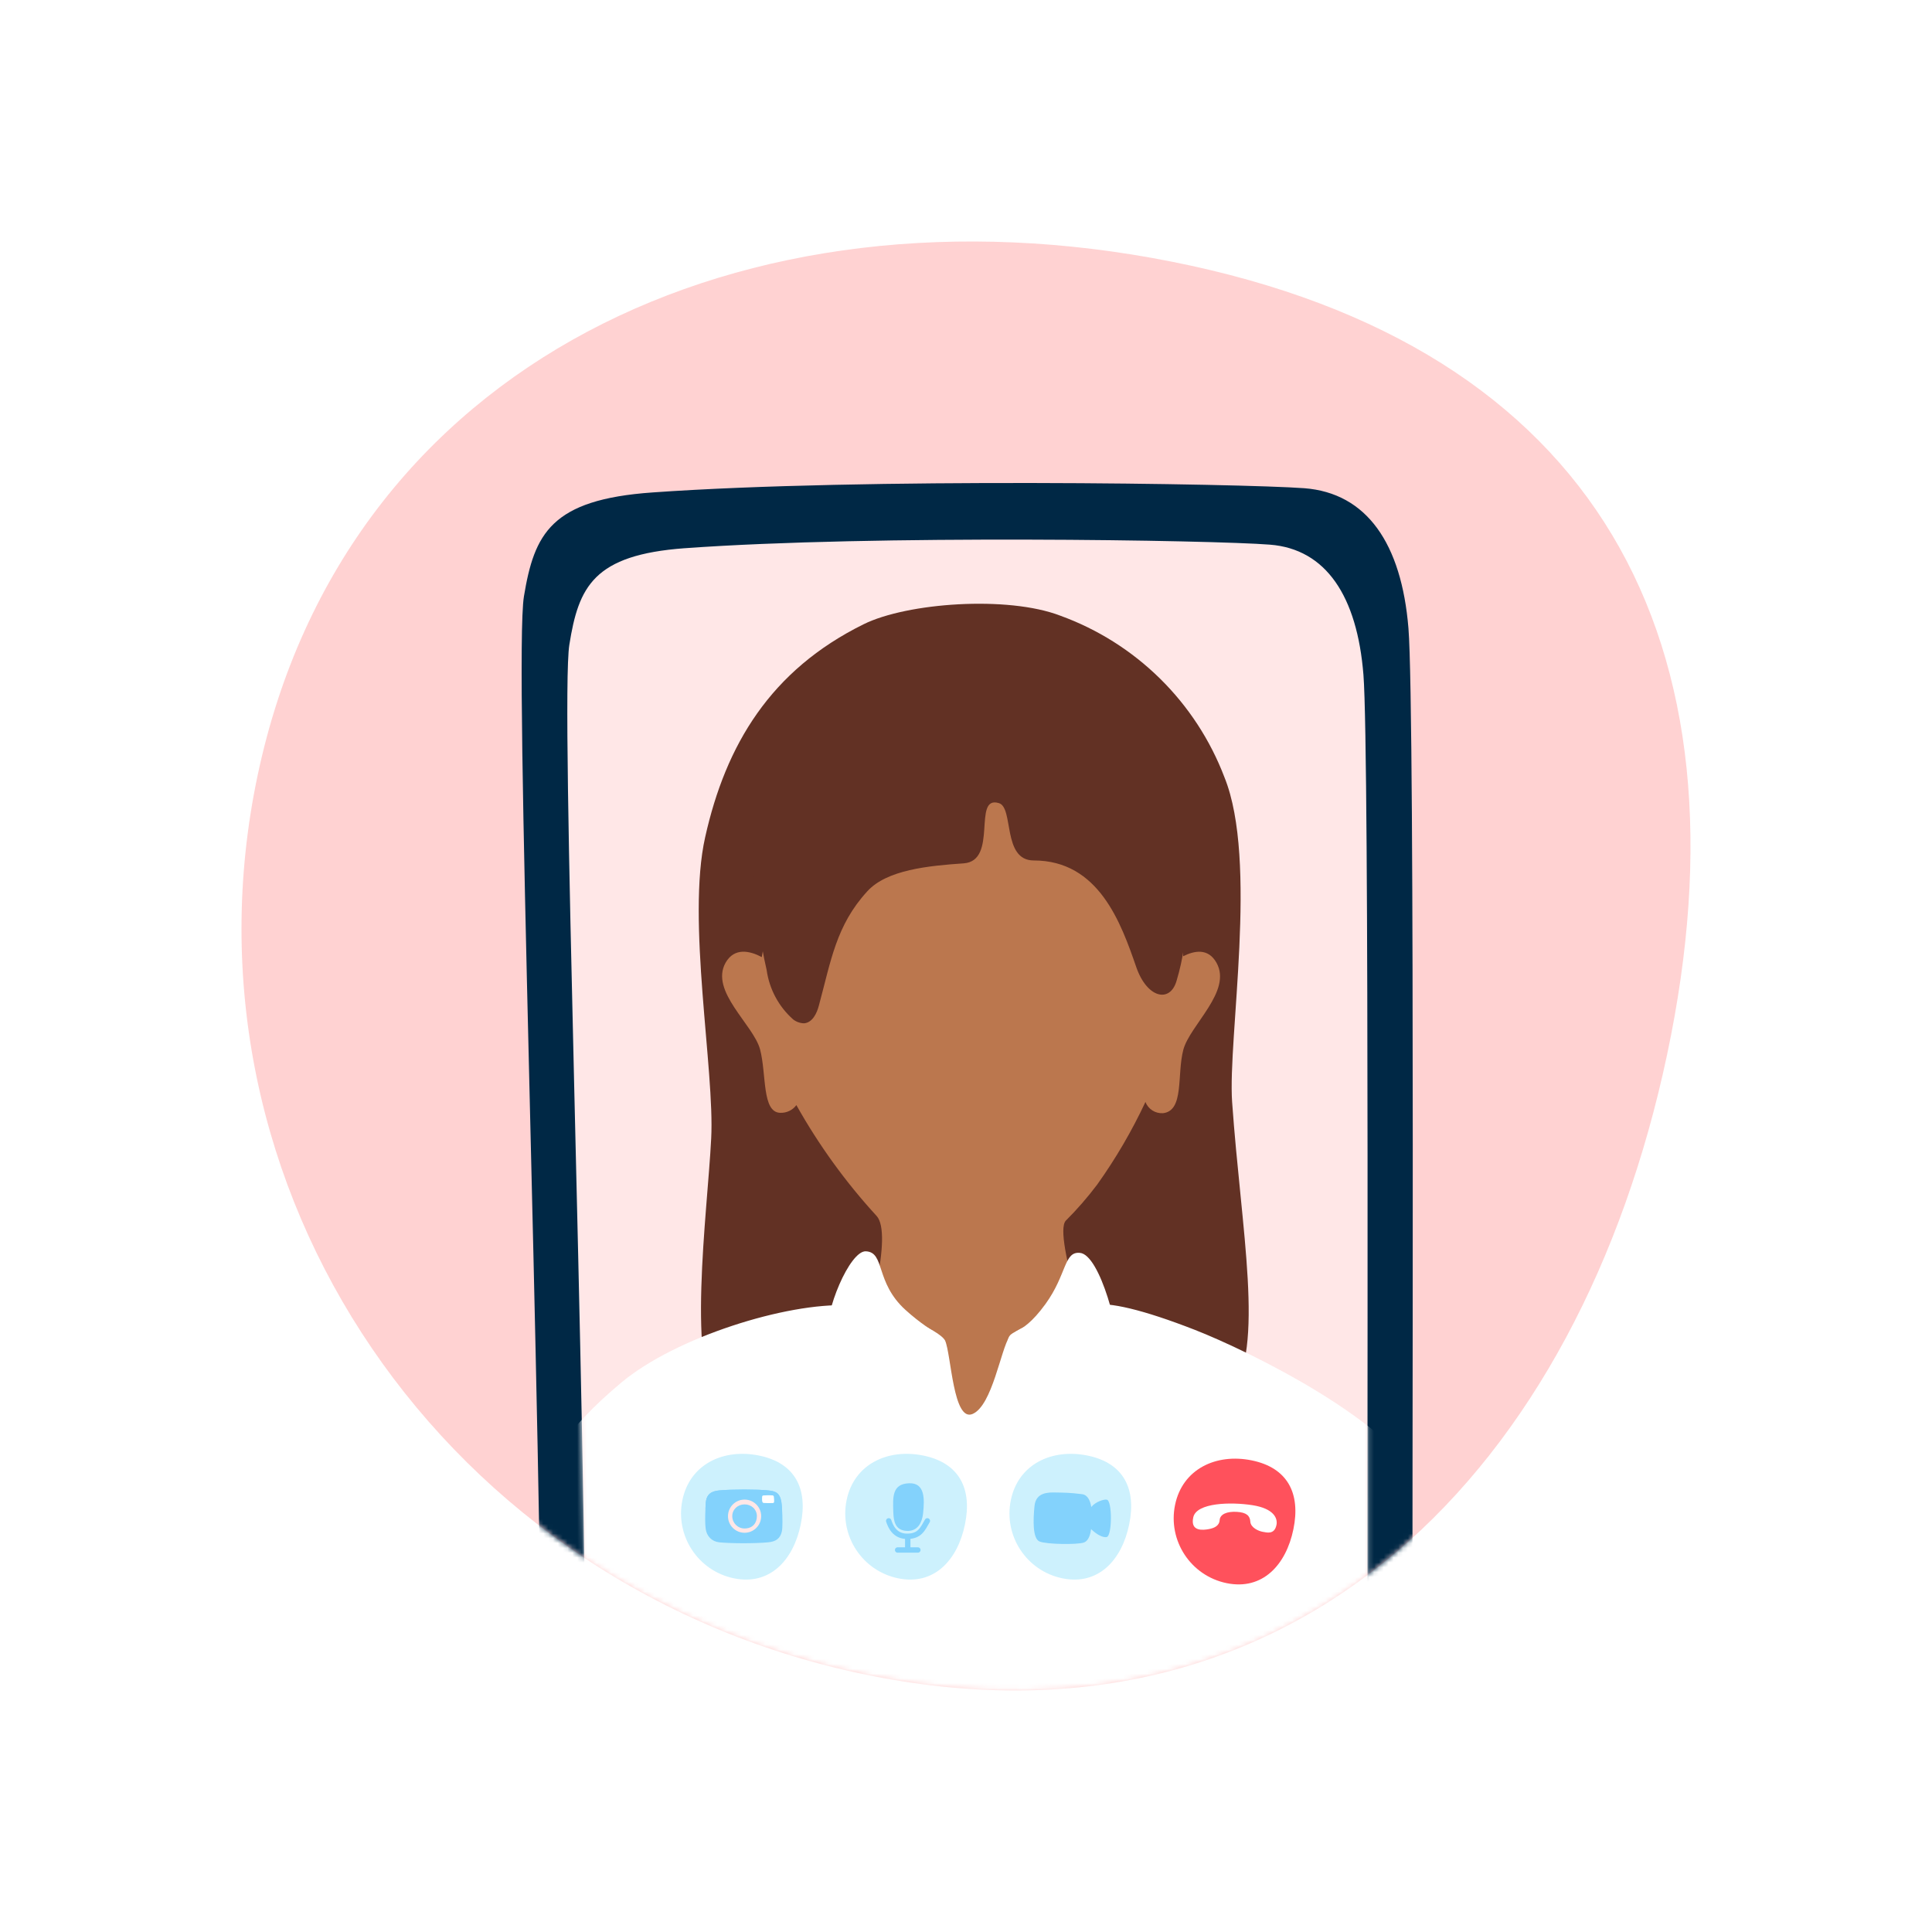
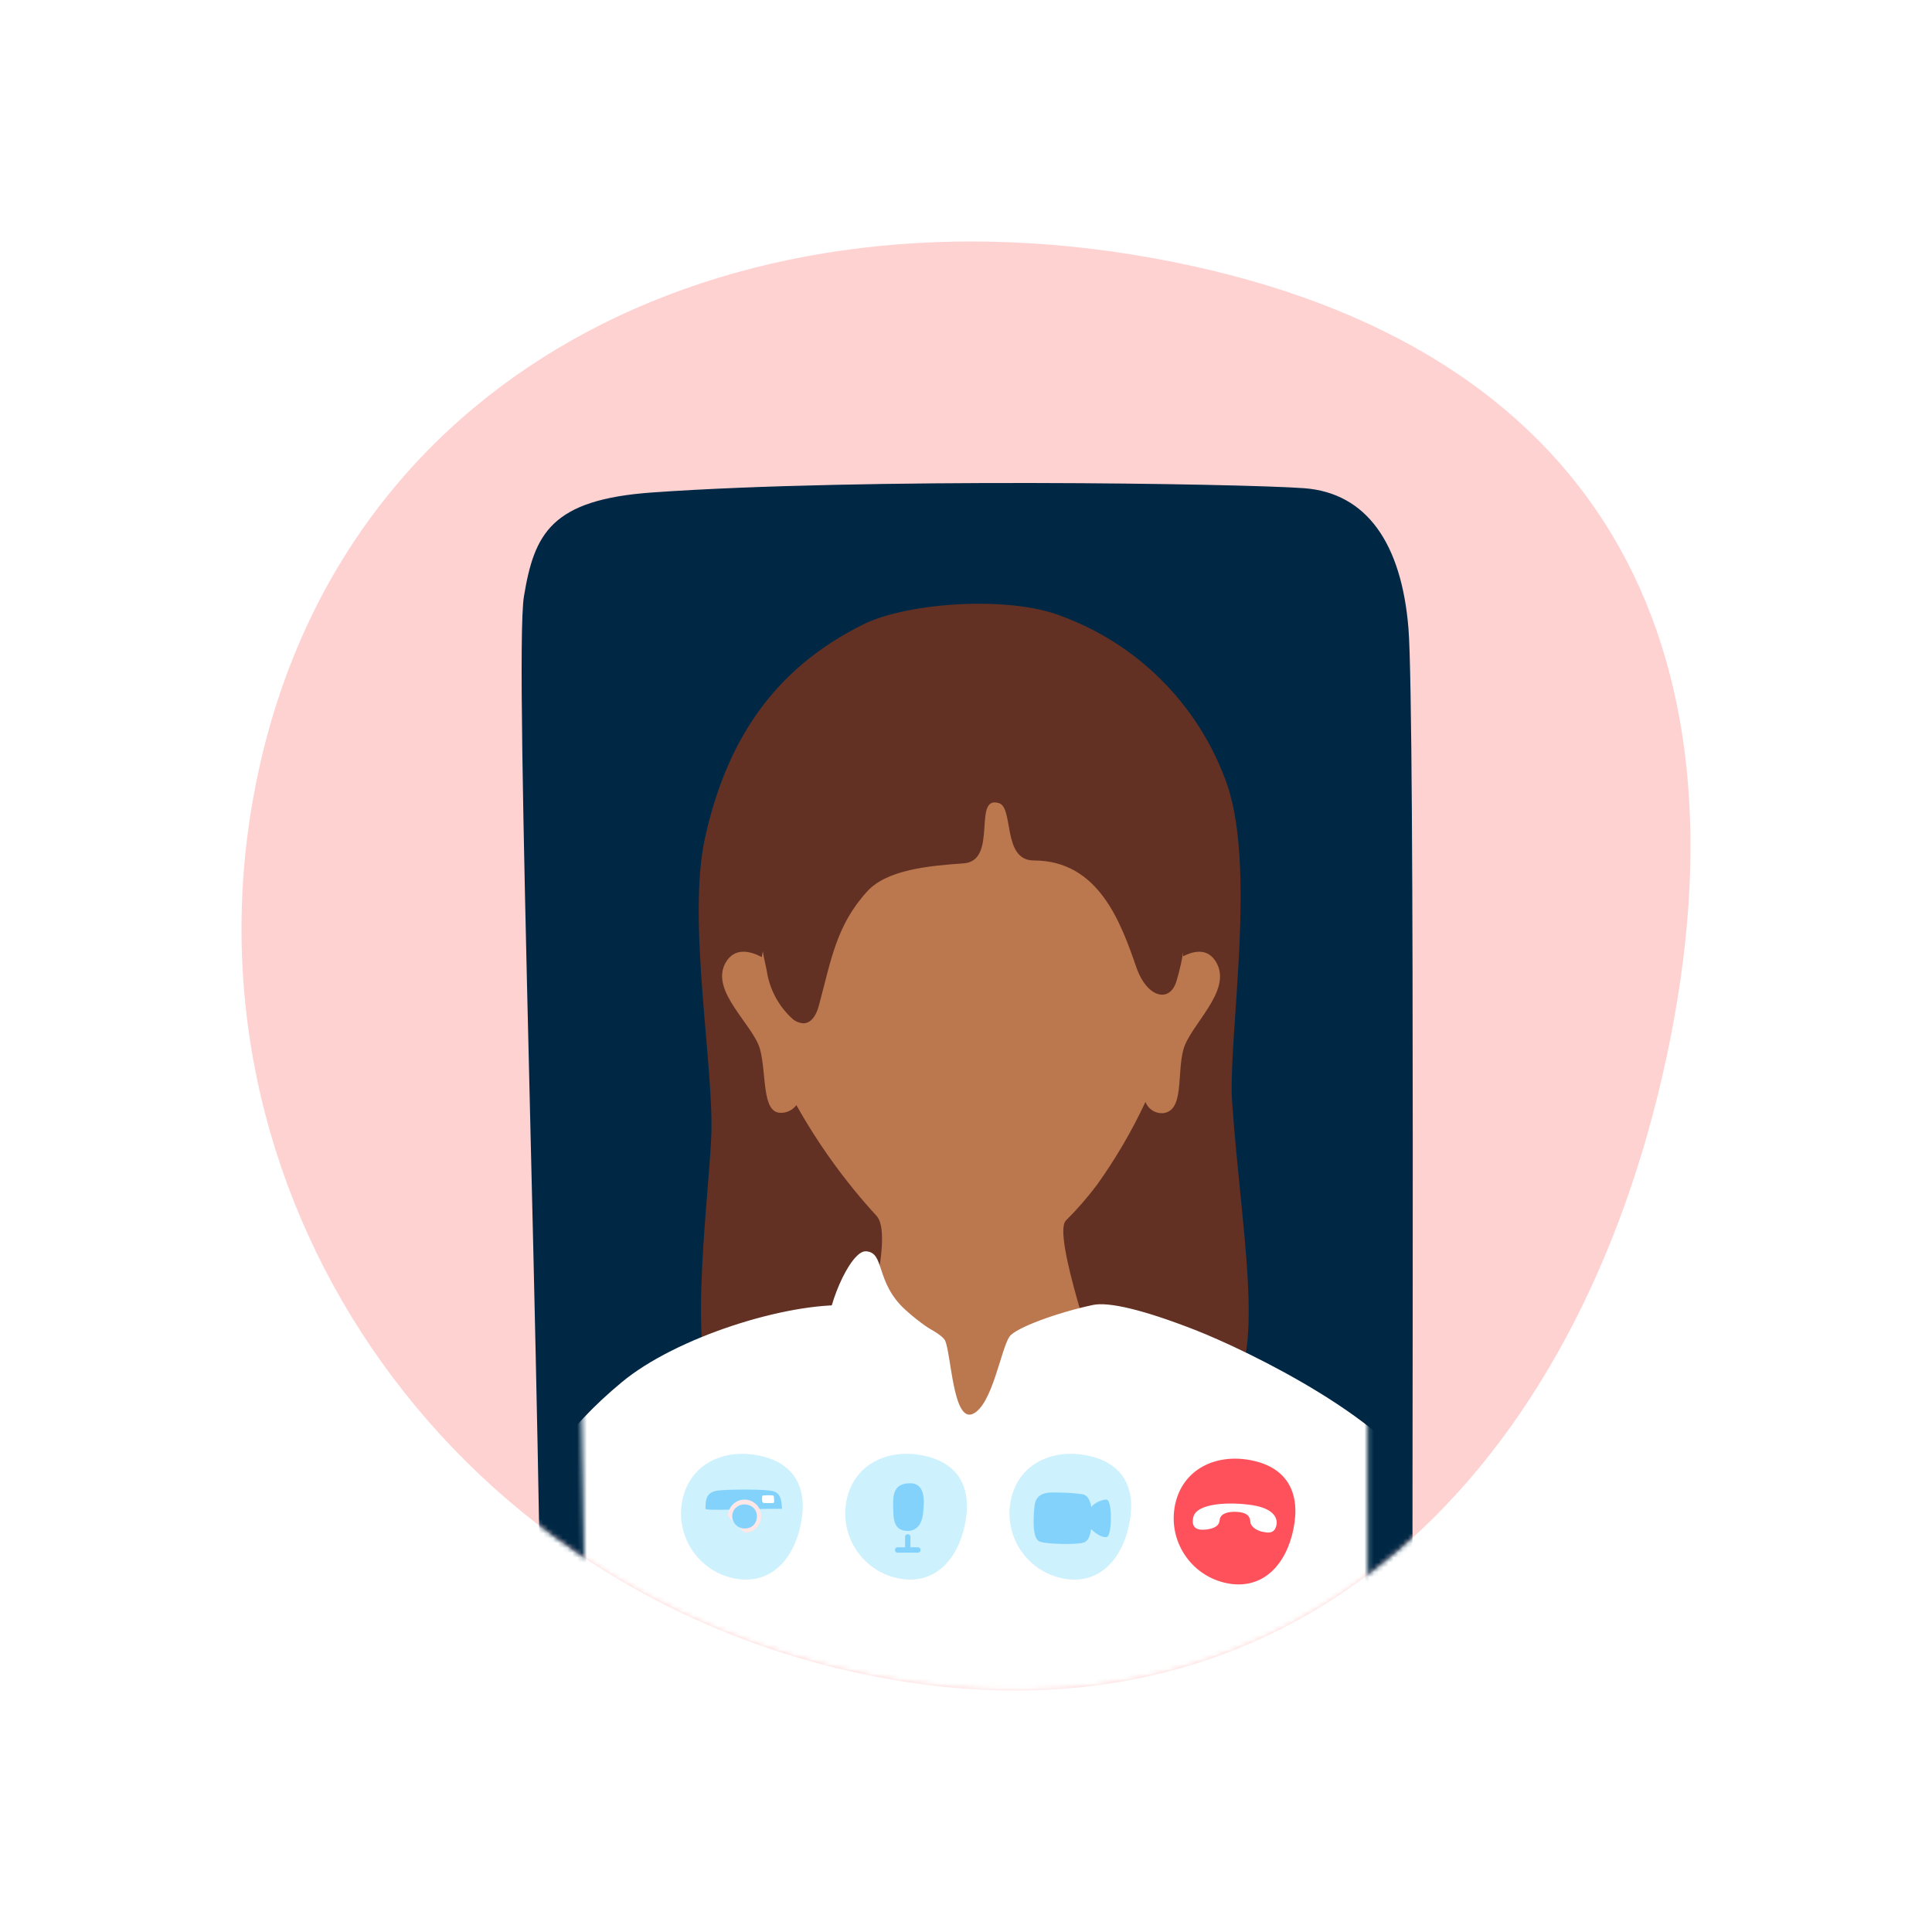
<svg xmlns="http://www.w3.org/2000/svg" width="400" height="400" viewBox="0 0 400 400" fill="none">
  <rect width="400" height="400" fill="white" />
  <path d="M345.151 218.362C327.027 303.844 268.84 364.508 180.502 346.97C92.164 329.433 35.24 245.891 53.364 160.409C71.487 74.927 154.251 36.611 242.589 54.175C330.927 71.712 363.274 132.881 345.151 218.362Z" fill="#FFD2D2" />
  <mask id="mask0_10405_19856" style="mask-type:alpha" maskUnits="userSpaceOnUse" x="50" y="50" width="300" height="300">
    <path d="M345.151 218.362C327.027 303.844 268.84 364.508 180.502 346.97C92.164 329.433 35.24 245.891 53.364 160.409C71.487 74.927 154.251 36.611 242.589 54.175C330.927 71.712 363.274 132.881 345.151 218.362Z" fill="#FFD2D2" />
  </mask>
  <g mask="url(#mask0_10405_19856)">
    <path d="M135.125 101.954C178.43 98.877 257.107 100.12 270.036 101.079C282.965 102.067 290.164 112.511 291.603 130.068C293.043 147.653 292.253 327.144 292.478 342.387C292.704 357.629 291.18 432.288 284.8 443.07C272.831 463.309 161.633 458.143 140.489 454.954C119.317 451.764 112.4 460.063 112.259 373.266C112.118 286.47 106.331 136.39 108.476 123.463C110.622 110.535 114.038 103.422 135.125 101.954Z" fill="#002845" />
-     <path d="M141.844 113.499C180.716 110.676 251.319 111.833 262.922 112.765C274.524 113.668 280.989 123.406 282.287 139.721C283.586 156.064 282.965 322.882 283.162 337.052C283.388 351.221 281.384 421.731 278.222 431.949C272.971 448.998 165.783 444.594 146.784 441.602C127.785 438.61 121.575 446.344 121.405 365.673C121.236 285.002 115.957 145.508 117.877 133.483C119.796 121.459 122.873 114.882 141.787 113.499H141.844Z" fill="#FFE7E7" />
    <mask id="mask1_10405_19856" style="mask-type:alpha" maskUnits="userSpaceOnUse" x="117" y="111" width="167" height="334">
      <path d="M141.844 113.499C180.716 110.676 251.319 111.833 262.922 112.765C274.524 113.668 280.989 123.406 282.287 139.721C283.586 156.064 282.965 322.882 283.162 337.052C283.388 351.221 281.384 421.731 278.222 431.949C272.971 448.998 165.783 444.594 146.784 441.602C127.785 438.61 121.575 446.344 121.405 365.673C121.236 285.002 115.957 145.508 117.877 133.483C119.796 121.459 122.873 114.882 141.787 113.499H141.844Z" fill="white" />
    </mask>
    <g mask="url(#mask1_10405_19856)">
      <path d="M219.513 127.467C208.607 123.275 187.795 124.797 178.811 129.239C159.546 138.747 150.263 154.194 145.996 173.334C142.128 190.528 147.992 221.572 147.243 235.721C146.445 251.543 141.978 283.135 149.14 292.119C162.765 309.088 195.331 283.934 206.262 282.836C216.643 281.763 243.095 304.596 254.848 288.6C261.911 279.018 256.97 254.812 255.098 228.16C254.175 214.959 260.538 178.25 253.501 160.907C250.572 153.218 246.019 146.251 240.154 140.48C234.289 134.71 227.248 130.271 219.513 127.467Z" fill="#623124" />
      <path d="M251.849 199.303C250.127 196.259 247.283 196.808 244.962 197.981C244.823 188.152 241.357 178.66 235.13 171.054C224.025 156.406 217.187 150.242 201.041 150.741C184.372 151.265 173.267 162.345 167.702 171.953C162.628 179.917 159.231 188.833 157.72 198.155C155.225 196.833 152.055 196.134 150.234 199.303C146.89 205.217 156.023 212.155 157.371 217.296C158.718 222.436 157.72 230.297 161.538 230.397C162.183 230.423 162.825 230.291 163.408 230.013C163.991 229.734 164.497 229.318 164.882 228.8C169.516 237.069 175.093 244.774 181.502 251.758C184.871 255.451 179.83 274.667 176.736 279.882C173.641 285.098 179.381 306.584 200.892 307.632C222.403 308.68 230.014 293.083 228.642 287.668C227.269 282.253 217.886 255.776 220.656 252.731C223.001 250.393 225.178 247.891 227.169 245.245C231.008 239.862 234.349 234.14 237.151 228.151C237.431 228.876 237.936 229.492 238.592 229.909C239.247 230.327 240.019 230.524 240.795 230.472C245.212 229.973 243.639 222.511 244.987 217.37C246.334 212.23 255.193 205.217 251.849 199.303Z" fill="#BB774E" />
      <path d="M175.585 270.251C162.833 269.677 139.924 276.839 128.67 286.222C117.415 295.605 109.429 305.911 106.61 321.857C103.79 337.803 95.829 409.598 94.432 419.455C93.034 429.312 89.74 451.347 94.432 459.383C99.123 467.418 119.586 468.341 127.721 461.728C133.436 457.112 135.208 415.762 136.181 404.033C137.154 392.304 140.398 364.629 143.667 365.104C146.936 365.578 146.937 408.25 145.065 424.671C143.193 441.091 136.63 469.714 144.117 473.008C151.603 476.302 196.671 484.263 227.64 481.917C258.609 479.571 264.224 462.677 266.57 458.934C268.915 455.19 261.005 414.414 261.005 396.447C261.005 378.479 263.75 359.389 267.069 364.006C270.388 368.622 270.388 407.652 269.938 417.484C269.489 427.316 271.535 451.921 272.733 455.49C275.678 464.099 301.357 463.475 306.048 451.272C310.74 439.07 304.176 388.411 303.702 373.389C303.228 358.366 301.207 324.777 295.268 309.13C289.753 294.781 258.21 279.559 247.404 275.341C236.599 271.124 229.537 269.502 226.293 270.176C219.106 271.698 210.247 274.892 208.999 276.739C207.202 279.384 205.455 290.938 201.388 292.735C197.32 294.532 196.946 280.382 195.673 277.562C194.575 275.341 183.969 270.65 175.585 270.251Z" fill="white" />
      <path d="M179.25 259.068C183.292 259.243 181.122 265.457 187.485 271.221C193.848 276.986 197.192 276.686 195.121 279.556C193.05 282.426 186.986 283.324 184.865 288.69C182.743 294.055 179.649 301.641 177.803 301.442C175.956 301.242 171.838 282.95 171.239 277.186C170.641 271.421 175.956 258.944 179.25 259.068Z" fill="white" />
-       <path d="M223.573 259.394C220.254 259.069 220.903 263.836 216.461 269.975C210.896 277.636 208.825 274.566 208.6 278.16C208.375 281.753 215.487 283.151 218.257 290.637C221.027 298.124 220.753 301.942 222.899 302.166C225.045 302.391 230.86 285.871 231.484 281.129C232.107 276.388 227.765 259.693 223.573 259.394Z" fill="white" />
      <path d="M158.478 155.915C154.535 168.068 155.808 188.356 158.727 200.834C159.281 204.789 161.227 208.417 164.217 211.065C164.868 211.569 165.665 211.849 166.488 211.864C168.21 211.714 169.133 209.793 169.558 208.121C172.053 198.912 173.101 191.601 179.54 184.563C183.582 180.071 192.266 179.248 199.503 178.749C206.74 178.25 201.25 164.599 206.79 166.271C209.959 167.145 207.439 178.15 214.027 178.15C227.503 178.15 232.094 191.101 235.263 200.26C237.484 206.648 242.251 207.746 243.598 203.055C244.98 198.467 245.653 193.696 245.595 188.905C245.395 184.988 246.643 176.303 246.393 172.41C245.778 160.699 241.223 149.539 233.467 140.743C232.893 140.119 223.111 132.508 214.002 130.761C204.231 129.215 194.271 129.308 184.53 131.035C167.861 134.279 160.549 149.751 158.478 155.915Z" fill="#623124" />
    </g>
    <path d="M267.785 316.612C266.263 324.028 261.376 329.296 253.959 327.774C246.543 326.251 241.76 318.999 243.282 311.583C244.805 304.167 251.758 300.839 259.175 302.361C266.591 303.883 269.315 309.196 267.785 316.612Z" fill="#FF515C" />
    <path d="M264.278 315.751C264.576 314.318 263.702 312.318 259.297 311.631C254.892 310.943 247.74 311.085 247.056 314.133C246.372 317.181 249.189 316.792 250.282 316.584C251.374 316.375 252.435 315.932 252.517 314.716C252.599 313.5 254.026 312.894 256.065 313.014C258.103 313.134 258.794 313.836 258.87 315.06C258.946 316.283 260.593 317.003 261.415 317.141C262.238 317.279 263.841 317.796 264.273 315.746L264.278 315.751Z" fill="white" />
    <path d="M165.785 315.612C164.263 323.028 159.376 328.296 151.959 326.774C144.543 325.251 139.76 317.999 141.282 310.583C142.805 303.167 149.758 299.839 157.175 301.361C164.591 302.883 167.315 308.196 165.785 315.612Z" fill="#CDF1FD" />
    <path d="M199.785 315.612C198.263 323.028 193.376 328.296 185.959 326.774C178.543 325.251 173.76 317.999 175.282 310.583C176.805 303.167 183.758 299.839 191.175 301.361C198.591 302.883 201.315 308.196 199.785 315.612Z" fill="#CDF1FD" />
    <path d="M233.785 315.612C232.263 323.028 227.376 328.296 219.959 326.774C212.543 325.251 207.76 317.999 209.282 310.583C210.805 303.167 217.758 299.839 225.175 301.361C232.591 302.883 235.315 308.196 233.785 315.612Z" fill="#CDF1FD" />
    <path d="M229.168 310.491C228.63 310.365 226.879 310.864 225.937 312.001C225.717 310.68 225.191 309.497 224.02 309.35C221.341 309.011 220.169 309.043 218.621 309.008C217.073 308.973 214.477 308.921 214.185 311.789C213.892 314.657 213.767 318.552 215.231 319.151C216.696 319.75 223.057 319.835 224.397 319.364C225.425 319.003 225.762 317.61 225.902 316.574C225.929 316.608 225.955 316.638 225.981 316.663C226.922 317.585 228.362 318.453 229.168 318.212C230.251 317.888 230.303 310.759 229.168 310.491Z" fill="#83D2FC" />
    <path d="M189.754 315.562C189.328 316.1 188.7 316.455 187.725 316.396C186.737 316.337 186.251 315.951 185.965 315.43C185.647 314.85 185.54 314.037 185.508 313.06C185.484 312.286 185.453 311.559 185.475 310.887C185.497 310.214 185.57 309.638 185.735 309.166C185.897 308.705 186.14 308.356 186.506 308.109C186.877 307.857 187.427 307.678 188.256 307.651C188.971 307.628 189.443 307.792 189.767 308.04C190.094 308.29 190.331 308.673 190.486 309.197C190.805 310.274 190.728 311.77 190.552 313.335C190.456 314.188 190.203 314.996 189.754 315.562Z" fill="#83D2FC" stroke="#83D2FC" stroke-width="1.116" />
-     <path d="M184 314.876C184.348 315.943 185.19 318.076 187.8 318.076C190.411 318.076 191.015 316.599 192 314.876" stroke="#83D2FC" stroke-width="1.116" stroke-linecap="round" />
    <path d="M187.938 318.2V320.661" stroke="#83D2FC" stroke-width="1.116" stroke-linecap="round" />
    <path d="M185.846 320.908H190.031" stroke="#83D2FC" stroke-width="1.116" stroke-linecap="round" />
-     <path d="M161.877 317.069C161.525 318.585 160.584 319.173 159.035 319.32C156.142 319.593 151.16 319.553 148.919 319.32C147.371 319.159 146.303 318.046 146.102 316.503C145.95 315.332 145.997 313.743 146.057 312.382C146.072 312.033 146.088 311.698 146.102 311.389C146.192 309.359 147.246 308.727 148.919 308.573C150.205 308.454 152.162 308.391 154.103 308.391C156.044 308.391 157.808 308.449 159.035 308.573C160.583 308.728 161.468 309.07 161.78 311.007C161.831 311.329 161.878 311.817 161.915 312.382C162.022 314.032 162.047 316.336 161.877 317.069Z" fill="#83D2FC" />
    <path d="M161.915 312.382C155.21 312.331 146.28 312.869 146.057 312.382C146.057 312.382 146.088 311.698 146.102 311.389C146.192 309.359 147.246 308.727 148.919 308.573C150.205 308.454 152.162 308.391 154.103 308.391C156.044 308.391 157.808 308.449 159.036 308.573C160.584 308.728 161.469 309.07 161.78 311.007C161.831 311.329 161.915 312.382 161.915 312.382Z" fill="#83D2FC" />
-     <path d="M154.157 317.344C156.054 317.344 157.593 315.806 157.593 313.909C157.593 312.012 156.054 310.473 154.157 310.473C152.26 310.473 150.722 312.012 150.722 313.909C150.722 315.806 152.26 317.344 154.157 317.344Z" fill="#FFE7E7" />
+     <path d="M154.157 317.344C156.054 317.344 157.593 315.806 157.593 313.909C157.593 312.012 156.054 310.473 154.157 310.473C152.26 310.473 150.722 312.012 150.722 313.909Z" fill="#FFE7E7" />
    <path d="M156.707 313.908C156.707 315.317 155.833 316.458 154.157 316.458C152.749 316.458 151.607 315.317 151.607 313.908C151.607 312.5 152.749 311.466 154.157 311.466C155.565 311.466 156.707 312.5 156.707 313.908Z" fill="#83D2FC" />
    <path d="M160.035 311.186C159.657 311.218 158.504 311.204 158.13 311.171C157.967 311.157 157.879 311.067 157.833 310.919C157.752 310.656 157.771 310.244 157.785 309.987C157.795 309.816 157.805 309.656 158.027 309.619C158.251 309.582 159.384 309.556 159.94 309.604C160.098 309.618 160.192 309.731 160.211 309.844C160.232 309.978 160.298 310.568 160.272 310.934C160.258 311.134 160.105 311.18 160.036 311.186H160.035Z" fill="white" />
  </g>
</svg>